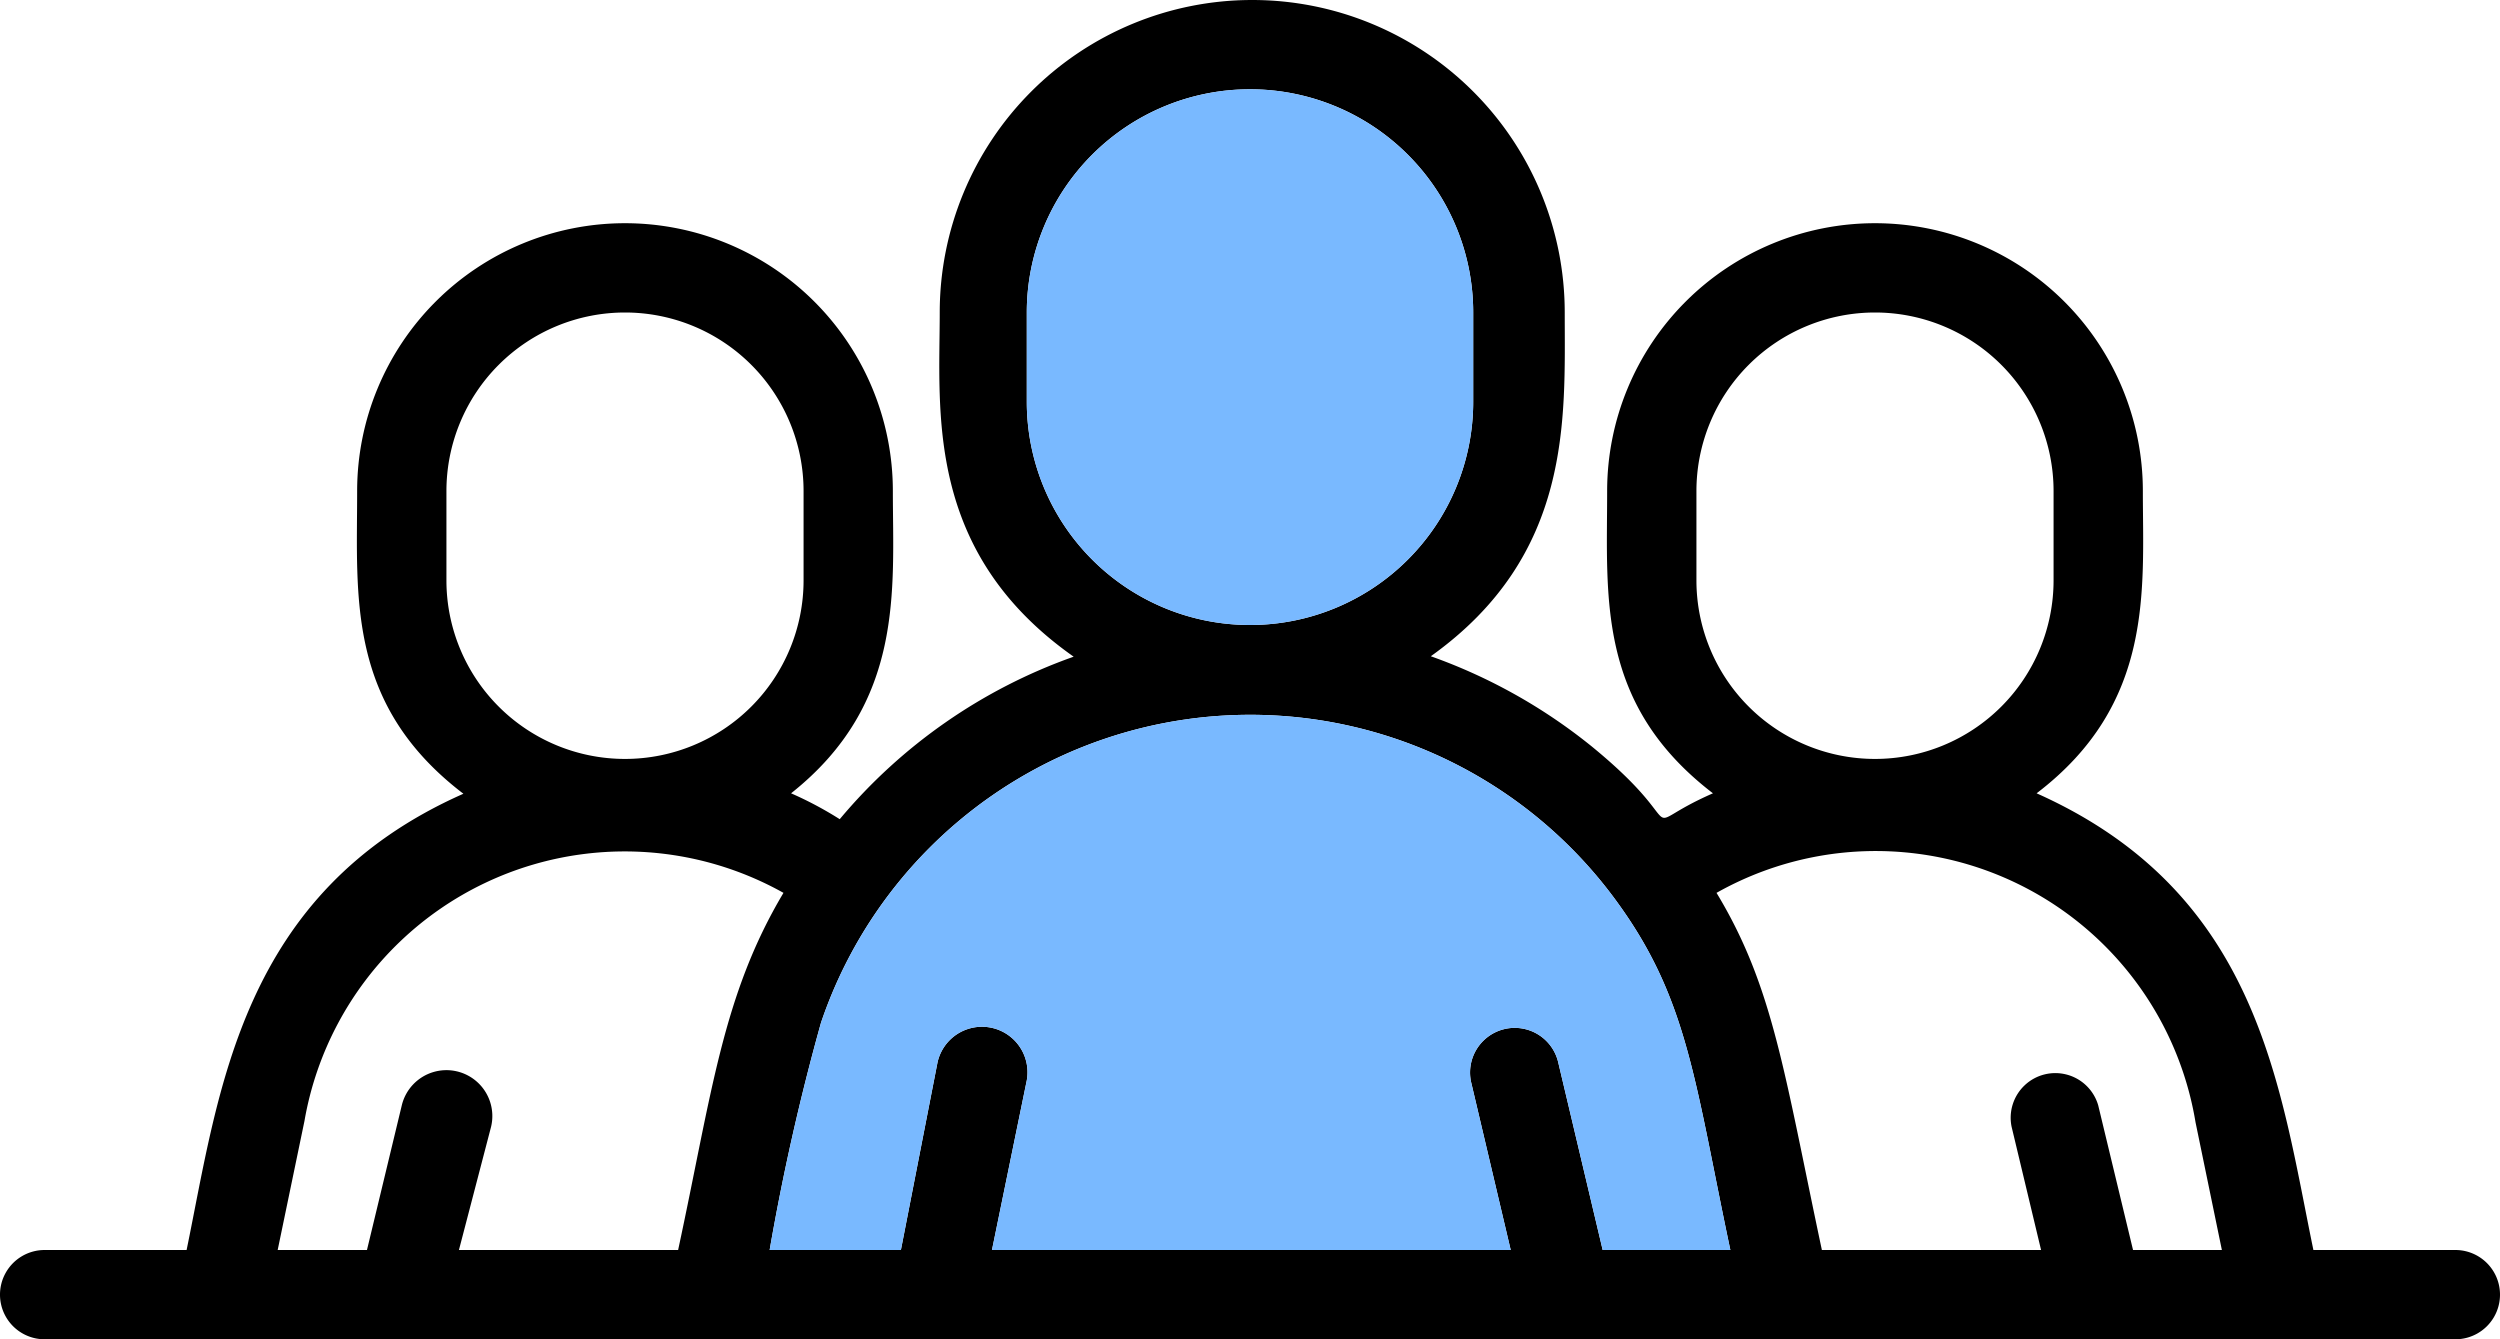
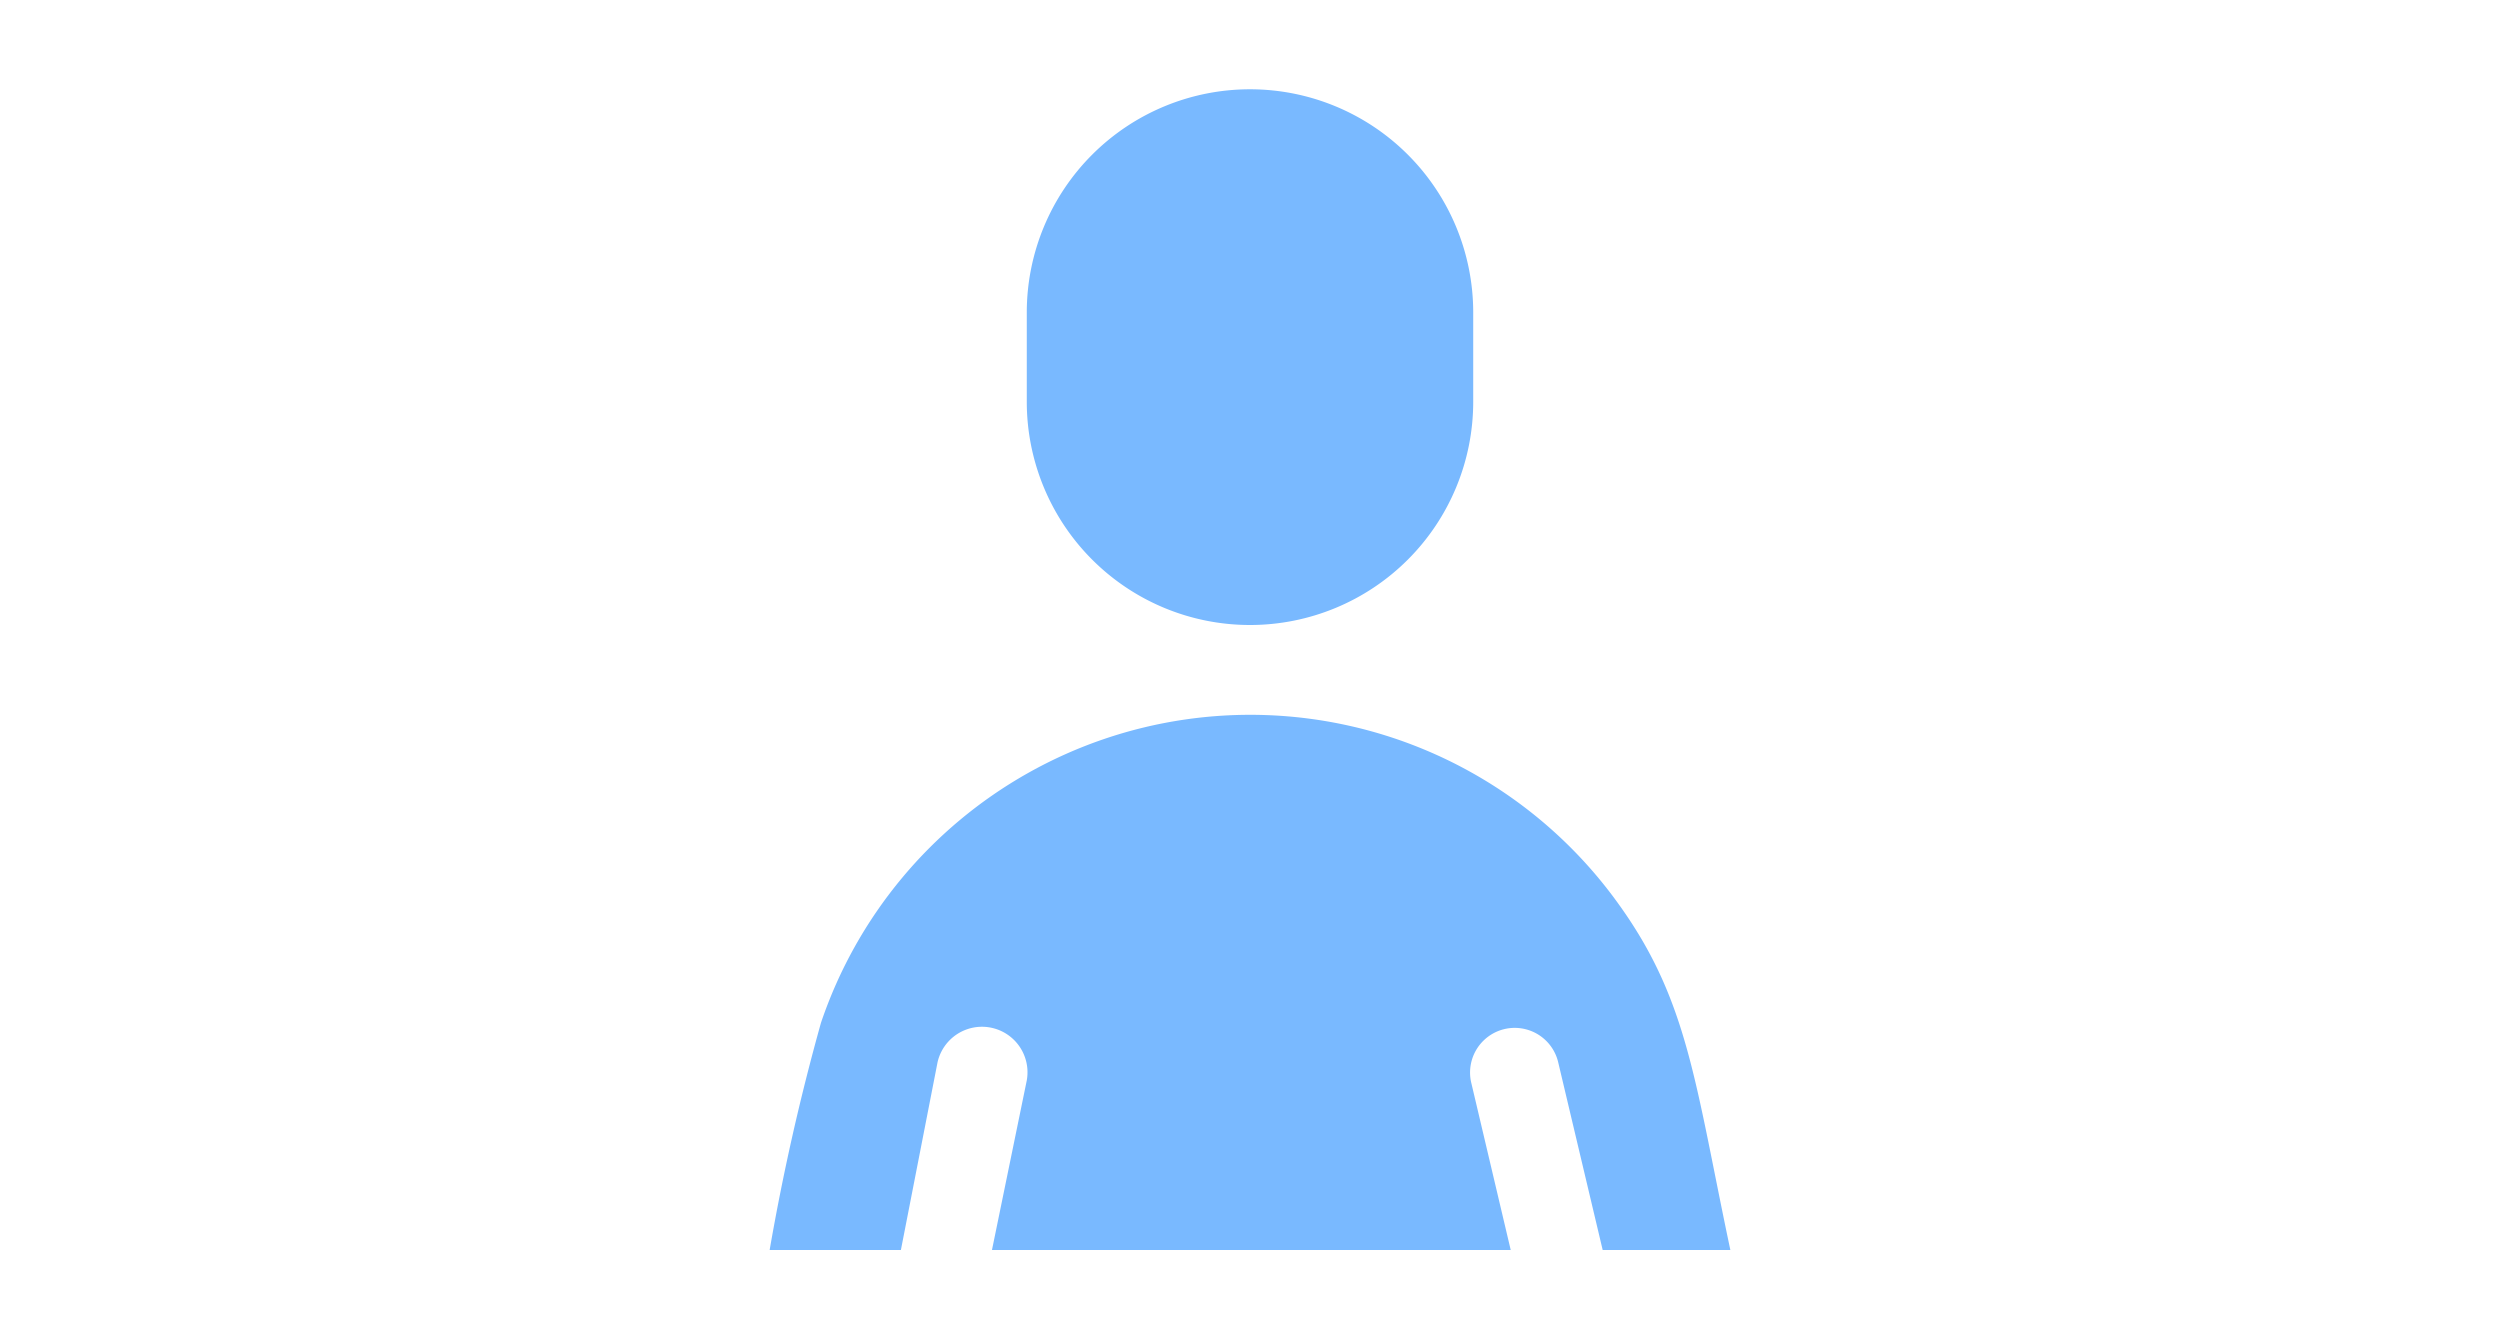
<svg xmlns="http://www.w3.org/2000/svg" width="56" height="30">
  <g fill="none">
-     <path d="M55 28h-3.18c-.76-3.68-1.21-8-6.2-10.23C48.26 15.76 48 13.21 48 11a6 6 0 10-12 0c0 2.38-.24 4.77 2.37 6.77-1.89.83-.32.9-2.74-1.07a12.26 12.26 0 00-3.58-2c3.18-2.27 3-5.31 3-7.7a7 7 0 00-14 0c0 2.22-.34 5.36 3 7.71a12.09 12.09 0 00-5.24 3.64 8.16 8.16 0 00-1.09-.58C20.27 15.75 20 13.2 20 11a6 6 0 00-12 0c0 2.38-.24 4.78 2.38 6.78C5.37 20 4.91 24.46 4.18 28H1a1 1 0 000 2h54a1 1 0 000-2zM38 13v-2a4 4 0 118 0v2a4 4 0 11-8 0zM23 9V7a5 5 0 0110 0v2a5 5 0 01-10 0zm-13 4v-2a4 4 0 118 0v2a4 4 0 11-8 0zM6.82 25.11A7.28 7.28 0 0117.55 20c-1.37 2.3-1.6 4.47-2.36 8h-4.91l.72-2.76a1.028 1.028 0 00-2-.48L8.22 28h-2l.6-2.89zM35.9 28l-1-4.22a1 1 0 00-1.94.49l.88 3.73H22.22l.78-3.8a1.02 1.02 0 00-2-.4l-.82 4.2h-2.94a51.64 51.64 0 011.15-5.09 10.15 10.15 0 0117.88-2.64c1.55 2.16 1.7 4 2.49 7.73H35.9zm11.88 0L47 24.76a1 1 0 00-1.94.48l.66 2.76h-4.91c-.85-4-1.09-5.9-2.36-8a7.26 7.26 0 0110.73 5.14l.59 2.86h-1.99z" fill="#000" />
    <path d="M23 9V7a5 5 0 0110 0v2a5 5 0 01-10 0zm12.9 19l-1-4.22a1 1 0 00-1.94.49l.88 3.73H22.22l.78-3.8a1.02 1.02 0 00-2-.4l-.82 4.2h-2.94a51.64 51.64 0 011.15-5.09 10.15 10.15 0 0117.88-2.64c1.55 2.16 1.7 4 2.49 7.73H35.9z" fill="#79B9FF" />
  </g>
</svg>